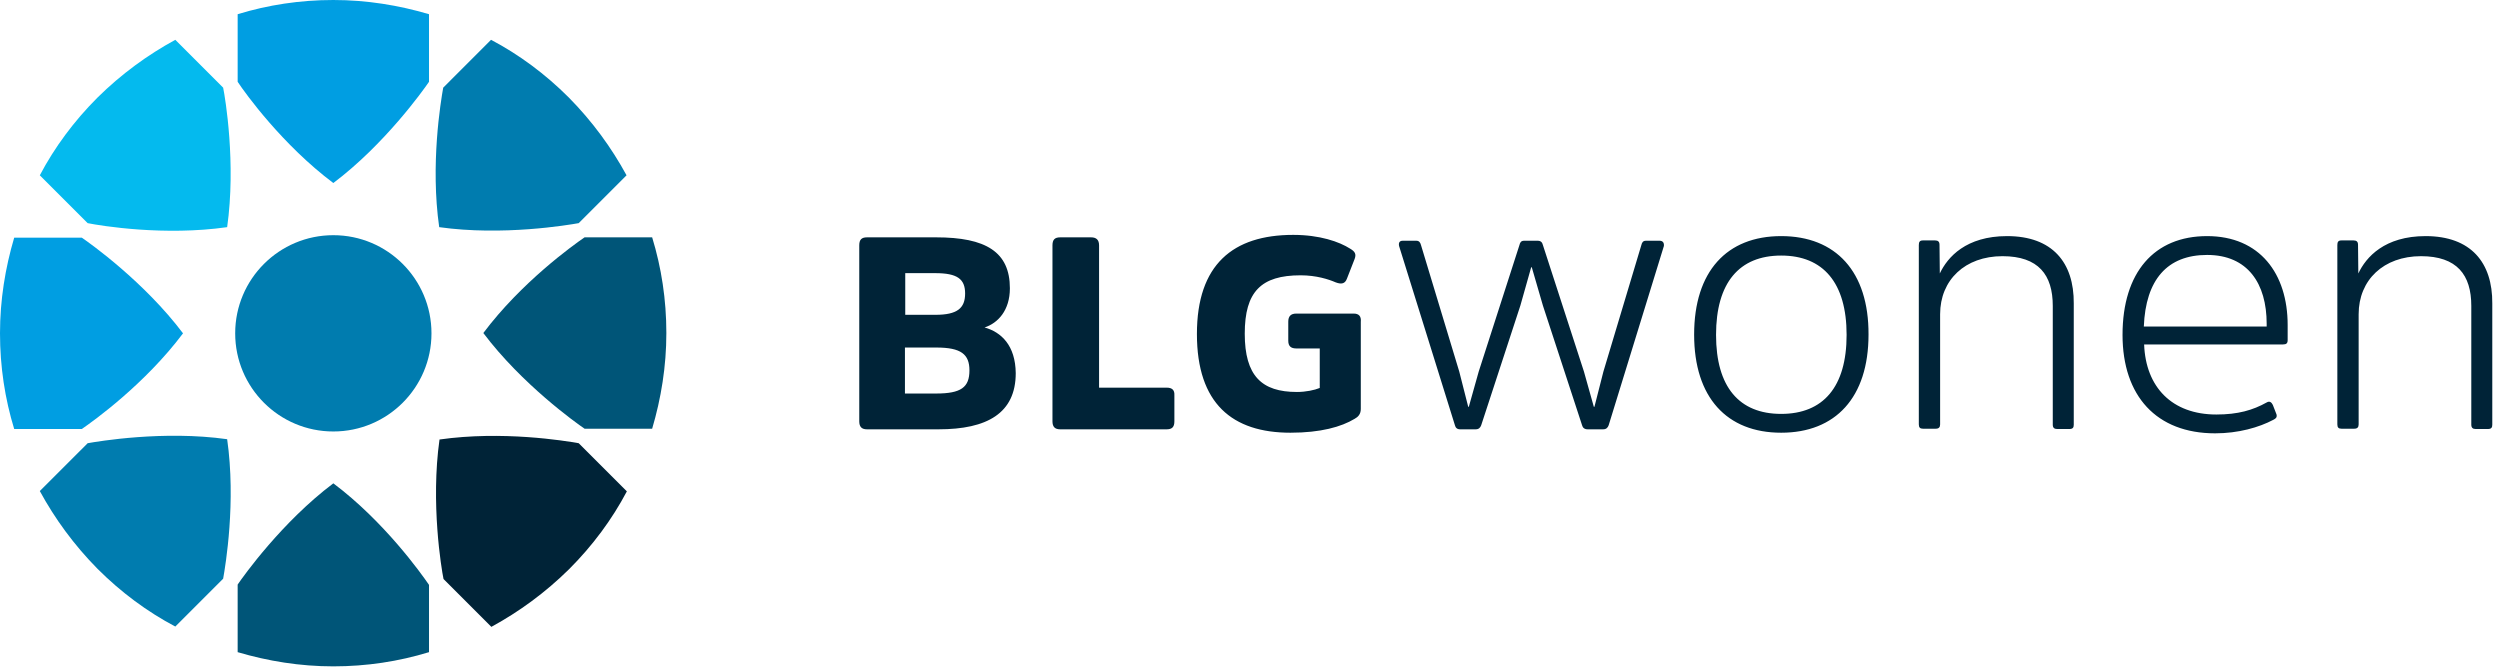
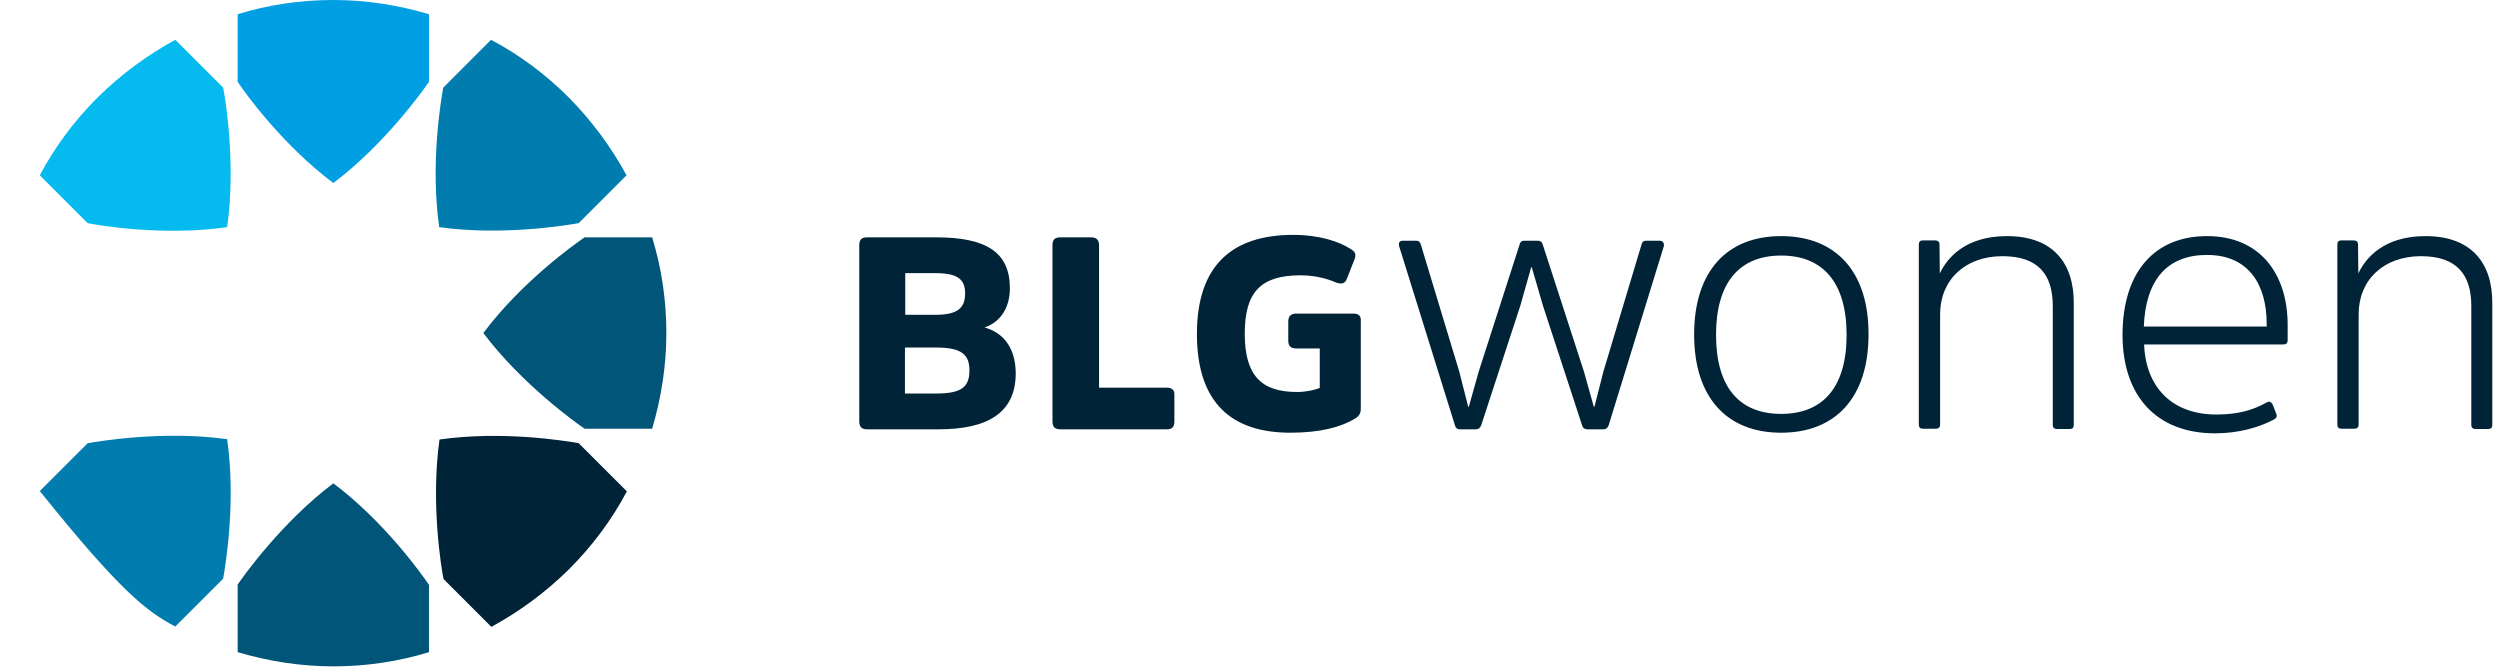
<svg xmlns="http://www.w3.org/2000/svg" width="210px" height="56px" viewBox="0 0 210 56">
  <title>BLGWonen</title>
  <desc>Created with Sketch.</desc>
  <g id="BLGWonen" stroke="none" stroke-width="1" fill="none" fill-rule="evenodd">
    <g id="Style/Logo/BLG">
      <g transform="translate(0, 0)">
-         <circle id="Oval" fill="#007CAF" fill-rule="nonzero" cx="28" cy="28" r="8.244" />
        <path d="M82.704,27.507 C83.819,27.144 84.83,26.081 84.83,24.215 C84.83,21.156 82.807,19.937 78.633,19.937 L72.826,19.937 C72.359,19.937 72.178,20.144 72.178,20.611 L72.178,35.389 C72.178,35.856 72.385,36.063 72.826,36.063 L78.841,36.063 C82.911,36.063 85.322,34.715 85.322,31.344 C85.296,29.011 84.104,27.896 82.704,27.507 Z M76.015,22.944 L78.556,22.944 C80.422,22.944 81.07,23.437 81.07,24.656 C81.07,25.9 80.396,26.444 78.581,26.444 L76.041,26.444 L76.041,22.944 L76.015,22.944 L76.015,22.944 Z M78.633,33.056 L76.015,33.056 L76.015,29.193 L78.659,29.193 C80.733,29.193 81.433,29.763 81.433,31.111 C81.433,32.537 80.733,33.056 78.633,33.056 L78.633,33.056 Z M98,32.563 L92.322,32.563 L92.322,20.611 C92.322,20.144 92.089,19.937 91.648,19.937 L89.056,19.937 C88.589,19.937 88.407,20.144 88.407,20.611 L88.407,35.389 C88.407,35.856 88.615,36.063 89.056,36.063 L98,36.063 C98.467,36.063 98.648,35.856 98.648,35.389 L98.648,33.211 C98.674,32.77 98.467,32.563 98,32.563 Z M113.711,26.341 L108.889,26.341 C108.422,26.341 108.215,26.574 108.215,27.015 L108.215,28.622 C108.215,29.063 108.422,29.27 108.889,29.27 L110.859,29.27 L110.859,32.589 C110.419,32.77 109.693,32.926 108.941,32.926 C105.985,32.926 104.559,31.578 104.559,28.026 C104.559,24.5 105.933,23.126 109.252,23.126 C110.574,23.126 111.611,23.463 112.207,23.722 C112.7,23.904 112.985,23.826 113.141,23.411 L113.789,21.752 C113.944,21.337 113.815,21.13 113.426,20.896 C112.493,20.3 110.859,19.73 108.63,19.73 C103.574,19.73 100.541,22.219 100.541,28.052 C100.541,33.911 103.522,36.348 108.396,36.348 C110.937,36.348 112.674,35.856 113.789,35.181 C114.074,35.026 114.307,34.793 114.307,34.352 L114.307,27.041 C114.359,26.548 114.126,26.341 113.711,26.341 L113.711,26.341 Z M139.404,20.222 L138.263,20.222 C138.004,20.222 137.926,20.378 137.874,20.585 L134.685,31.215 L133.933,34.17 L133.881,34.17 L133.052,31.215 L129.604,20.585 C129.552,20.378 129.448,20.222 129.163,20.222 L128.022,20.222 C127.763,20.222 127.685,20.378 127.633,20.585 L124.211,31.215 L123.381,34.17 L123.33,34.17 L122.578,31.215 L119.363,20.585 C119.311,20.378 119.207,20.222 118.974,20.222 L117.833,20.222 C117.548,20.222 117.47,20.404 117.522,20.663 L122.215,35.726 C122.267,35.933 122.396,36.063 122.656,36.063 L123.952,36.063 C124.211,36.063 124.341,35.933 124.419,35.726 L127.711,25.667 L128.619,22.452 L128.67,22.452 L129.604,25.667 L132.896,35.726 C132.948,35.933 133.104,36.063 133.363,36.063 L134.659,36.063 C134.919,36.063 135.048,35.933 135.126,35.726 L139.767,20.663 C139.793,20.404 139.689,20.222 139.404,20.222 L139.404,20.222 Z M149.619,19.833 C145.056,19.833 142.307,22.789 142.307,28.104 C142.307,33.393 145.056,36.348 149.619,36.348 C154.181,36.348 156.956,33.393 156.956,28.104 C156.981,22.815 154.207,19.833 149.619,19.833 L149.619,19.833 Z M149.619,34.767 C146.093,34.767 144.148,32.511 144.148,28.13 C144.148,23.748 146.093,21.467 149.619,21.467 C153.144,21.467 155.115,23.748 155.115,28.13 C155.115,32.511 153.144,34.767 149.619,34.767 Z M168.596,19.833 C165.148,19.833 163.593,21.596 162.944,22.97 L162.919,20.559 C162.919,20.3 162.789,20.196 162.556,20.196 L161.519,20.196 C161.259,20.196 161.181,20.326 161.181,20.585 L161.181,35.648 C161.181,35.907 161.285,36.011 161.519,36.011 L162.607,36.011 C162.867,36.011 162.97,35.881 162.97,35.648 L162.97,26.393 C162.97,23.515 165.07,21.519 168.207,21.519 C171.241,21.519 172.433,23.1 172.433,25.693 L172.433,35.674 C172.433,35.933 172.563,36.037 172.796,36.037 L173.833,36.037 C174.119,36.037 174.196,35.907 174.196,35.674 L174.196,25.485 C174.222,22.063 172.407,19.833 168.596,19.833 Z M185.396,19.833 C180.963,19.833 178.293,22.867 178.293,28.13 C178.293,33.263 181.144,36.4 186.07,36.4 C188.015,36.4 189.752,35.907 190.97,35.259 C191.178,35.156 191.281,35.052 191.23,34.819 L190.919,34.015 C190.815,33.807 190.659,33.652 190.4,33.807 C189.233,34.456 187.989,34.819 186.174,34.819 C182.441,34.819 180.237,32.511 180.107,28.933 L191.774,28.933 C192.059,28.933 192.163,28.83 192.163,28.57 L192.163,27.3 C192.163,22.996 189.83,19.833 185.396,19.833 Z M190.4,27.43 L180.081,27.43 C180.237,23.489 182.052,21.415 185.396,21.415 C188.819,21.415 190.4,23.826 190.4,27.196 L190.4,27.43 Z M203.752,19.833 C200.304,19.833 198.748,21.596 198.1,22.97 L198.074,20.559 C198.074,20.3 197.944,20.196 197.711,20.196 L196.674,20.196 C196.415,20.196 196.337,20.326 196.337,20.585 L196.337,35.648 C196.337,35.907 196.441,36.011 196.674,36.011 L197.763,36.011 C198.022,36.011 198.126,35.881 198.126,35.648 L198.126,26.393 C198.126,23.515 200.226,21.519 203.363,21.519 C206.396,21.519 207.589,23.1 207.589,25.693 L207.589,35.674 C207.589,35.933 207.719,36.037 207.952,36.037 L208.989,36.037 C209.274,36.037 209.352,35.907 209.352,35.674 L209.352,25.485 C209.378,22.063 207.563,19.833 203.752,19.833 Z" id="Shape" fill="#002337" fill-rule="nonzero" />
        <path d="M28,40.6 C23.696,43.841 20.456,48.378 19.963,49.104 L19.963,54.781 C22.504,55.533 25.2,55.974 28,55.974 C30.8,55.974 33.496,55.559 36.037,54.781 L36.037,49.13 C35.363,48.144 32.252,43.789 28,40.6 L28,40.6 Z" id="Path" fill="#005578" fill-rule="nonzero" />
        <path d="M36.919,36.919 C36.167,42.259 37.074,47.756 37.256,48.637 L41.274,52.656 C43.607,51.385 45.811,49.778 47.807,47.807 C49.778,45.837 51.411,43.633 52.656,41.274 L48.611,37.23 C47.444,37.022 42.181,36.167 36.919,36.919 L36.919,36.919 Z" id="Path" fill="#002337" fill-rule="nonzero" />
        <path d="M49.104,19.937 C48.119,20.611 43.789,23.722 40.6,27.974 C43.841,32.278 48.378,35.519 49.104,36.011 L54.781,36.011 C55.533,33.47 55.974,30.774 55.974,27.974 C55.974,25.174 55.559,22.478 54.781,19.937 L49.104,19.937 L49.104,19.937 Z" id="Path" fill="#005578" fill-rule="nonzero" />
        <path d="M48.611,18.744 L52.63,14.726 C51.359,12.393 49.752,10.189 47.781,8.193 C45.811,6.222 43.607,4.589 41.248,3.344 L37.23,7.363 C37.022,8.53 36.141,13.819 36.893,19.081 C42.233,19.833 47.73,18.9 48.611,18.744 Z" id="Path" fill="#007CAF" fill-rule="nonzero" />
        <path d="M28,15.374 C32.304,12.133 35.544,7.596 36.037,6.87 L36.037,1.193 C33.496,0.441 30.8,0 28,0 C25.2,0 22.504,0.415 19.963,1.193 L19.963,6.87 C20.611,7.856 23.748,12.185 28,15.374 Z" id="Path" fill="#009EE2" fill-rule="nonzero" />
        <path d="M19.081,19.081 C19.833,13.741 18.926,8.244 18.744,7.363 L14.726,3.344 C12.393,4.615 10.189,6.222 8.193,8.193 C6.222,10.163 4.589,12.367 3.344,14.726 L7.363,18.744 C8.53,18.978 13.819,19.833 19.081,19.081 Z" id="Path" fill="#04BAEE" fill-rule="nonzero" />
-         <path d="M15.374,28 C12.133,23.696 7.596,20.456 6.87,19.963 L1.193,19.963 C0.441,22.504 0,25.2 0,28 C0,30.8 0.415,33.496 1.193,36.037 L6.87,36.037 C7.856,35.363 12.185,32.252 15.374,28 Z" id="Path" fill="#009EE2" fill-rule="nonzero" />
-         <path d="M7.363,37.23 L3.344,41.248 C4.615,43.581 6.222,45.785 8.193,47.781 C10.163,49.752 12.367,51.385 14.726,52.63 L18.744,48.611 C18.952,47.444 19.833,42.156 19.081,36.893 C13.741,36.141 8.244,37.074 7.363,37.23 L7.363,37.23 Z" id="Path" fill="#007CAF" fill-rule="nonzero" />
+         <path d="M7.363,37.23 L3.344,41.248 C10.163,49.752 12.367,51.385 14.726,52.63 L18.744,48.611 C18.952,47.444 19.833,42.156 19.081,36.893 C13.741,36.141 8.244,37.074 7.363,37.23 L7.363,37.23 Z" id="Path" fill="#007CAF" fill-rule="nonzero" />
      </g>
    </g>
  </g>
</svg>